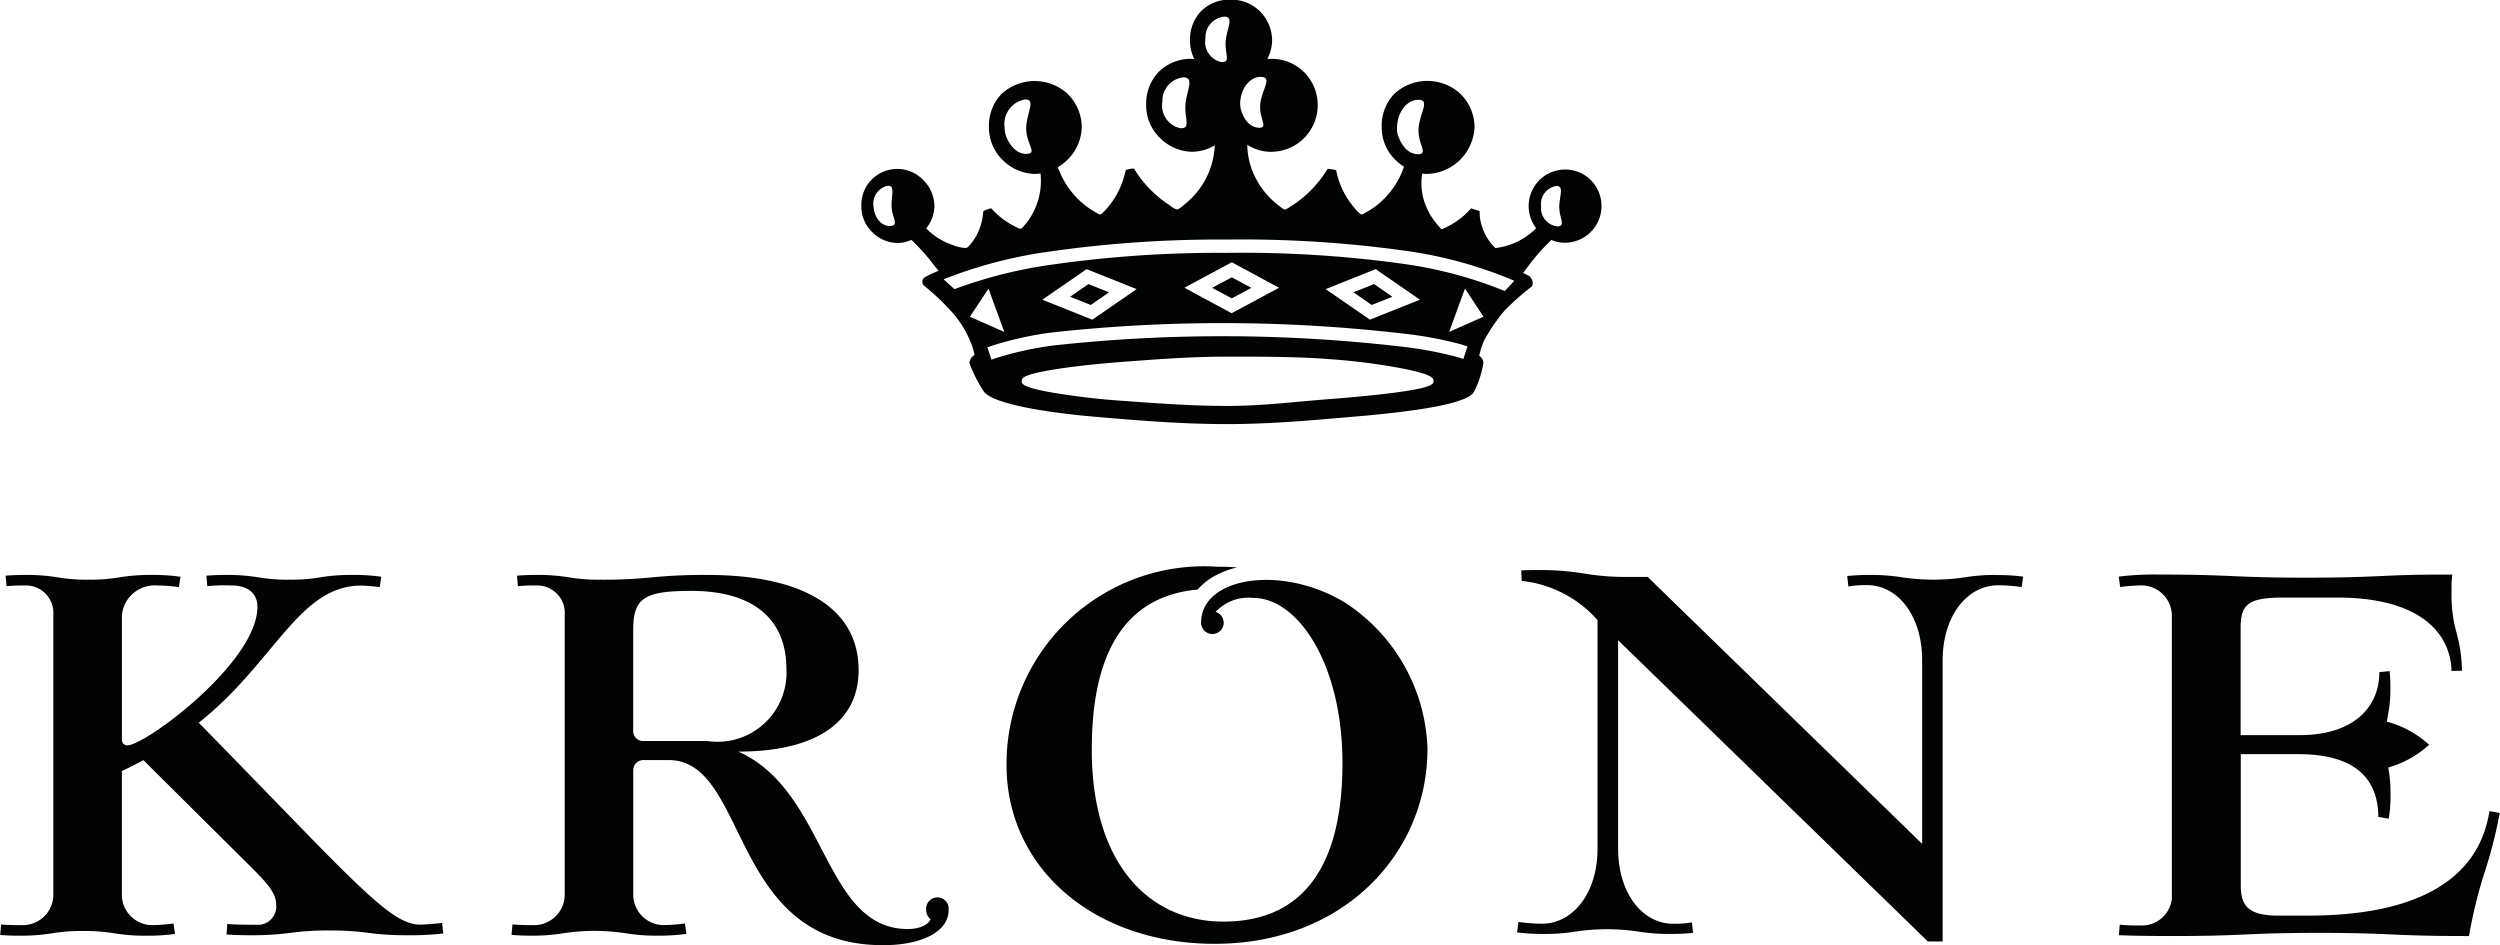
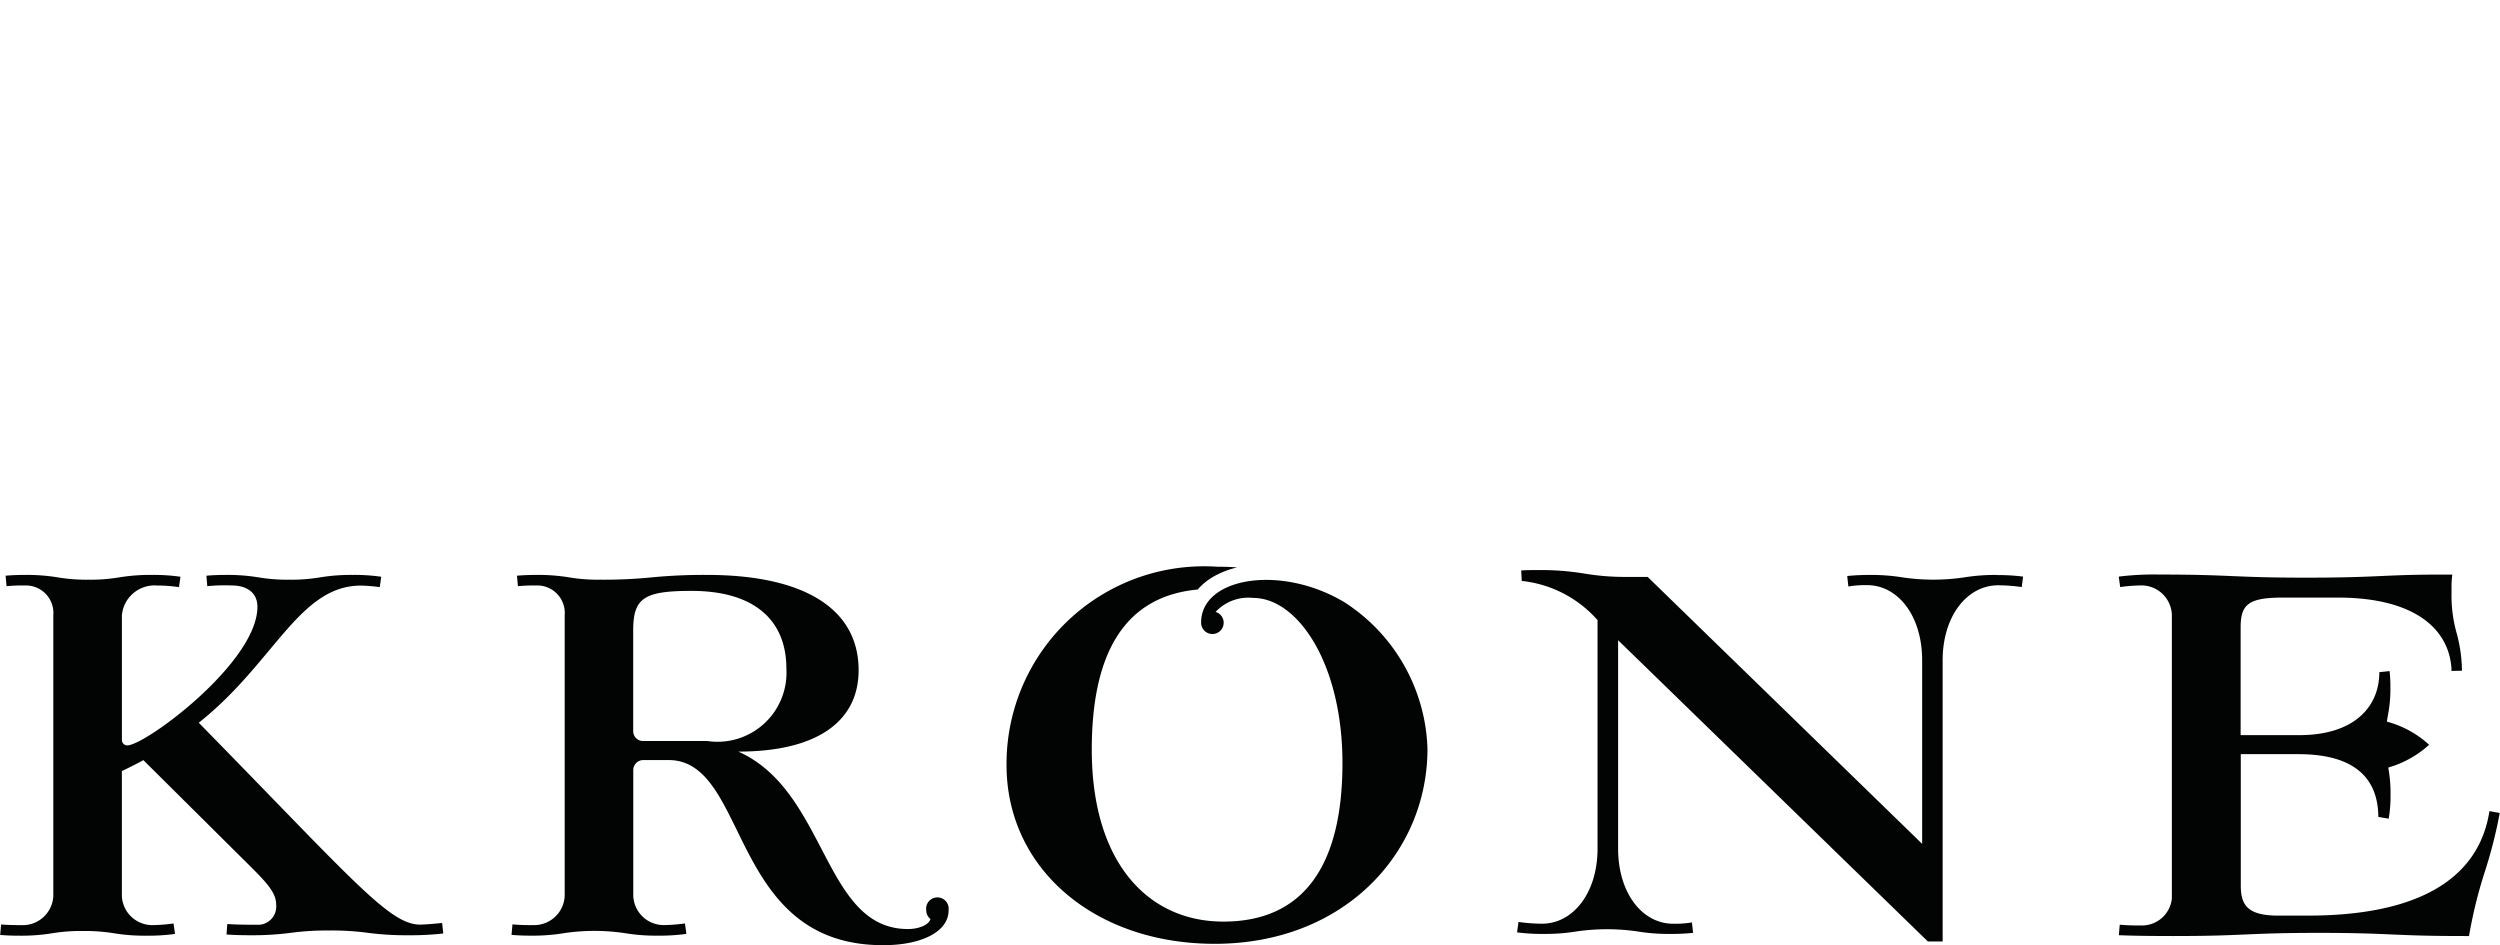
<svg xmlns="http://www.w3.org/2000/svg" width="66.488" height="25.135" viewBox="0 0 66.488 25.135">
  <g id="Layer_1" data-name="Layer 1" transform="translate(0.01 -0.02)">
    <g id="Group_467" data-name="Group 467" transform="translate(-0.01 0.02)">
-       <path id="Path_388" data-name="Path 388" d="M290,4.8a.971.971,0,0,0-1.445,1.289,1.815,1.815,0,0,1-1.086.528,1.393,1.393,0,0,1-.415-.871c0-.014,0-.075,0-.1s-.13-.047-.186-.069-.036-.021-.067.012c-.051.055-.1.1-.153.152a2.15,2.15,0,0,1-.333.241,1.815,1.815,0,0,1-.174.092.406.406,0,0,1-.1.041c-.016,0-.063-.063-.073-.075a1.827,1.827,0,0,1-.39-.666,1.6,1.6,0,0,1-.053-.737,1.027,1.027,0,0,0,.135.009,1.3,1.3,0,0,0,1.257-1.258,1.251,1.251,0,0,0-.38-.876,1.294,1.294,0,0,0-1.75,0,1.217,1.217,0,0,0-.339.876,1.194,1.194,0,0,0,.346.866,1.454,1.454,0,0,0,.246.2,2.373,2.373,0,0,1-.122.291,2.192,2.192,0,0,1-.513.661,2.073,2.073,0,0,1-.346.246l-.1.053c-.043.022-.045.028-.084,0a.892.892,0,0,1-.166-.173,2.151,2.151,0,0,1-.472-.982.026.026,0,0,1,0-.006,2.1,2.1,0,0,0-.223-.035c-.055.08-.041.061-.067.1-.047.069-.092.134-.143.2a3.077,3.077,0,0,1-.664.628c-.061.041-.125.082-.19.121-.03.018-.057.041-.088.033a.334.334,0,0,1-.1-.063,2.27,2.27,0,0,1-.325-.286,2.169,2.169,0,0,1-.44-.707,1.98,1.98,0,0,1-.124-.666,1.142,1.142,0,0,0,.617.188,1.241,1.241,0,0,0,.878-2.133,1.223,1.223,0,0,0-.877-.339c-.028,0-.057,0-.085,0a1.067,1.067,0,0,0,.127-.5,1.1,1.1,0,0,0-.335-.774,1.078,1.078,0,0,0-.776-.3,1.067,1.067,0,0,0-.772.3,1.074,1.074,0,0,0-.3.774,1.113,1.113,0,0,0,.11.5c-.021,0-.042,0-.063,0a1.211,1.211,0,0,0-.874.34,1.213,1.213,0,0,0-.339.874,1.2,1.2,0,0,0,.345.868,1.244,1.244,0,0,0,.868.39,1.2,1.2,0,0,0,.611-.173,2.114,2.114,0,0,1-.682,1.468c-.047.045-.1.085-.147.125s-.135.121-.188.112a.652.652,0,0,1-.192-.116c-.067-.045-.133-.092-.2-.141a3.337,3.337,0,0,1-.333-.3,2.864,2.864,0,0,1-.3-.366c-.024-.033-.086-.131-.106-.163a.647.647,0,0,0-.219.039c-.01.055-.035.133-.045.172a1.987,1.987,0,0,1-.164.419,2.135,2.135,0,0,1-.258.388,1.7,1.7,0,0,1-.141.152c-.039.037-.047.059-.092.047a.578.578,0,0,1-.1-.053,2.153,2.153,0,0,1-.643-.546,2.088,2.088,0,0,1-.257-.406c-.036-.073-.067-.147-.1-.224a.2.2,0,0,0-.006-.024,1.375,1.375,0,0,0,.258-.2,1.253,1.253,0,0,0,.378-.877,1.25,1.25,0,0,0-.379-.876,1.3,1.3,0,0,0-1.751,0,1.217,1.217,0,0,0-.339.876,1.2,1.2,0,0,0,.346.866,1.245,1.245,0,0,0,.868.39,1.084,1.084,0,0,0,.157-.012A1.814,1.814,0,0,1,275,5.949a1.651,1.651,0,0,1-.113.128c-.036.036-.024.03-.07.024a.314.314,0,0,1-.08-.037,2.067,2.067,0,0,1-.6-.425l-.078-.08a1.213,1.213,0,0,0-.207.075c0,.035,0,.027-.008.072a1.463,1.463,0,0,1-.075.351,1.385,1.385,0,0,1-.137.291,1.556,1.556,0,0,1-.1.141c-.021.027-.043.053-.066.078s-.037.041-.082.047a.929.929,0,0,1-.329-.073,1.763,1.763,0,0,1-.722-.447.967.967,0,0,0,.219-.6.985.985,0,0,0-.3-.689.956.956,0,0,0-1.644.689.949.949,0,0,0,.273.682.976.976,0,0,0,.682.307.916.916,0,0,0,.379-.084,6.545,6.545,0,0,1,.482.523c.08.1.155.207.239.3a3.164,3.164,0,0,0-.343.159.145.145,0,0,0-.051.231,6.29,6.29,0,0,1,.715.67,2.715,2.715,0,0,1,.523.817,1.822,1.822,0,0,1,.112.361.284.284,0,0,0-.137.21,3.6,3.6,0,0,0,.362.727c.141.307,1.334.572,3.152.722.979.082,2.117.18,3.337.18s2.359-.112,3.336-.194c1.817-.152,3.093-.364,3.236-.672a2.481,2.481,0,0,0,.247-.764.256.256,0,0,0-.11-.19,1.894,1.894,0,0,1,.139-.423,4.9,4.9,0,0,1,.535-.777,7.03,7.03,0,0,1,.715-.634c.072-.072.018-.241-.072-.291-.047-.025-.1-.051-.151-.075.11-.141.213-.288.327-.423q.2-.239.425-.456a.867.867,0,0,0,.346.075.976.976,0,0,0,.69-1.678M279.09,3.429a.616.616,0,0,1-.474-.713.621.621,0,0,1,.573-.64c.286.021.063.361.039.735s.151.637-.137.617M275,4.112c-.243.006-.428-.191-.539-.461a.615.615,0,0,1-.031-.122.761.761,0,0,1-.012-.127.662.662,0,0,1,.545-.737c.31-.009.021.386.03.792s.312.649.008.655M271.387,6.03c-.225.019-.431-.206-.452-.5a.486.486,0,0,1,.367-.568c.227-.021.091.276.112.57s.2.478-.027.5m13.495-2.4a.693.693,0,0,1-.025-.124.842.842,0,0,1,0-.127c.018-.4.276-.719.582-.707s0,.386-.012.792.279.664-.027.654c-.241-.006-.418-.212-.513-.488m-4.2-.927c.033-.374.286-.662.572-.639s-.015.362-.043.74.235.633-.051.61c-.227-.016-.382-.215-.461-.478a.61.61,0,0,1-.018-.115.7.7,0,0,1,0-.119m-.925-1.67a.55.55,0,0,1,.509-.572c.258.015.055.324.028.656s.146.57-.116.553a.548.548,0,0,1-.421-.637m-6.265,7.41.494-.748.421,1.152ZM285,10.434c-.491.072-1.18.141-1.941.2-.241.018-.492.041-.758.064-.627.058-1.275.118-1.961.118-.9,0-1.769-.063-2.535-.118l-.186-.014a18.955,18.955,0,0,1-1.929-.223c-.815-.143-.815-.237-.815-.307s0-.163.816-.3c.5-.084,1.187-.159,1.929-.215l.128-.009c.782-.059,1.667-.125,2.591-.125s1.889,0,2.725.067a16.753,16.753,0,0,1,1.941.249c.823.164.823.267.823.329,0,.091-.061.17-.831.284m1.62-.868-.164-.053a10.425,10.425,0,0,0-1.52-.279,41.13,41.13,0,0,0-9.189-.029,8.793,8.793,0,0,0-1.511.325l-.164.055-.109-.329.166-.055A9.036,9.036,0,0,1,275.7,8.86a41.513,41.513,0,0,1,9.285.028,10.2,10.2,0,0,1,1.581.292l.164.053-.109.329ZM276.6,7.178h0l1.33.531-1.177.813v0l-1.33-.531Zm5.118.495-1.261.677L279.2,7.672l1.262-.677Zm3.747.318-1.33.531v0l-1.177-.813,1.33-.531Zm.776.856.421-1.152.494.748Zm1.484-1.085-.014-.006a11.208,11.208,0,0,0-2.676-.717,30.957,30.957,0,0,0-4.7-.294,31.278,31.278,0,0,0-4.693.318,12.18,12.18,0,0,0-2.548.644l-.012,0-.285-.257.03-.014a12.069,12.069,0,0,1,2.762-.722,31.753,31.753,0,0,1,4.747-.323,31.341,31.341,0,0,1,4.752.3,11.387,11.387,0,0,1,2.86.785l.025.012-.249.27Zm1.389-1.723a.484.484,0,0,1-.427-.523.488.488,0,0,1,.4-.549c.228-.009.078.28.084.576s.178.488-.053.5m-9.18,1.632.523-.279.521.279-.521.28Zm3.758.119.55-.219.486.337-.549.219Zm-6.985.337-.549-.219.486-.337.549.219Z" transform="translate(-247.701 -0.02)" fill="#020303" />
      <path id="Path_389" data-name="Path 389" d="M669.67,189.494c-.836,0-1-.29-1-.811V185.2l1.532,0c1.617,0,2.121.748,2.126,1.669l.276.047a3.614,3.614,0,0,0,.049-.643,3.75,3.75,0,0,0-.061-.717,2.739,2.739,0,0,0,.964-.5l.124-.106-.124-.106a2.713,2.713,0,0,0-1-.509c.008-.059.018-.115.027-.17a3.567,3.567,0,0,0,.066-.737,3.761,3.761,0,0,0-.021-.437l-.273.028v0c0,.925-.672,1.675-2.127,1.675l-1.562,0v-2.858c0-.617.2-.8,1.128-.8h1.452c2.051,0,2.956.835,3.027,1.881,0,.024,0,.047,0,.07l.279-.006a3.926,3.926,0,0,0-.141-1,3.678,3.678,0,0,1-.136-1.067c0-.075,0-.145,0-.21,0-.1.012-.2.021-.28-.1,0-.192,0-.282,0-.792,0-1.236.022-1.667.041-.478.021-.971.041-1.943.041s-1.463-.021-1.941-.041-.977-.042-1.953-.042a7.7,7.7,0,0,0-1.086.055l.039.278a4.372,4.372,0,0,1,.528-.043.811.811,0,0,1,.846.772v7.559a.8.8,0,0,1-.843.711,5.291,5.291,0,0,1-.543-.019l-.024.279c.361.014.8.022,1.45.022,1.933,0,1.933-.084,3.868-.084s1.933.084,3.867.084h.128a12.32,12.32,0,0,1,.417-1.7,12.472,12.472,0,0,0,.4-1.573l-.274-.049,0,0c-.279,1.8-1.89,2.779-4.827,2.779" transform="translate(-609.076 -165.143)" fill="#020303" />
      <path id="Path_390" data-name="Path 390" d="M489.237,179.225a5.132,5.132,0,0,0-.867.064,5.6,5.6,0,0,1-1.648,0,5.116,5.116,0,0,0-.867-.064,5.685,5.685,0,0,0-.6.028l.031.279a2.673,2.673,0,0,1,.5-.036c.811,0,1.462.805,1.462,2v4.881l-7.3-7.1h-.539a6.549,6.549,0,0,1-1.152-.09,7.119,7.119,0,0,0-1.223-.092c-.164,0-.31,0-.449.01l.014.279a3.127,3.127,0,0,1,2.016,1.042V186.5c0,1.2-.664,2-1.475,2a4.515,4.515,0,0,1-.628-.047l-.037.278a5.21,5.21,0,0,0,.7.041,5.131,5.131,0,0,0,.867-.064,5.6,5.6,0,0,1,1.648,0,5.128,5.128,0,0,0,.866.064,5.675,5.675,0,0,0,.6-.028l-.031-.278a2.726,2.726,0,0,1-.5.035c-.813,0-1.463-.805-1.463-2v-5.54l8.237,8.011h.394V181.5c0-1.2.664-2,1.475-2a4.515,4.515,0,0,1,.628.047l.037-.278a5.215,5.215,0,0,0-.7-.041" transform="translate(-436.128 -163.934)" fill="#020303" />
      <path id="Path_391" data-name="Path 391" d="M11.744,189.809s-.412.043-.583.043c-.815,0-1.78-1.179-5.885-5.369,2.005-1.587,2.666-3.647,4.314-3.647a4.323,4.323,0,0,1,.5.041l.039-.276a4.944,4.944,0,0,0-.755-.049,5.092,5.092,0,0,0-.865.064,4.6,4.6,0,0,1-.825.063,4.6,4.6,0,0,1-.825-.063,5.108,5.108,0,0,0-.865-.064c-.194,0-.362.008-.515.021l.024.279a4.467,4.467,0,0,1,.655-.019c.374,0,.678.173.678.568,0,1.477-2.978,3.685-3.463,3.685a.143.143,0,0,1-.141-.143v-3.318a.872.872,0,0,1,.942-.791,3.9,3.9,0,0,1,.576.043l.039-.276a4.939,4.939,0,0,0-.754-.049,5.1,5.1,0,0,0-.866.064,4.588,4.588,0,0,1-.825.063,4.588,4.588,0,0,1-.825-.063,5.094,5.094,0,0,0-.865-.064c-.194,0-.362.008-.515.021l.025.279a4.329,4.329,0,0,1,.488-.019.731.731,0,0,1,.756.792v7.467a.813.813,0,0,1-.848.774c-.376,0-.541-.018-.541-.018l-.024.278c.152.015.319.021.513.021a5.1,5.1,0,0,0,.866-.064,4.794,4.794,0,0,1,.825-.061,4.809,4.809,0,0,1,.825.061,5.094,5.094,0,0,0,.865.064,5.264,5.264,0,0,0,.755-.047l-.039-.278a4.371,4.371,0,0,1-.528.043.811.811,0,0,1-.846-.772v-3.324c.185-.09.372-.18.572-.291l2.866,2.846c.454.453.666.7.666,1a.487.487,0,0,1-.427.531l-.26,0c-.233,0-.433-.006-.613-.019l-.021.279c.188.014.4.02.634.02a7.8,7.8,0,0,0,1.067-.063,7.2,7.2,0,0,1,1.034-.063,7.2,7.2,0,0,1,1.034.063,7.785,7.785,0,0,0,1.067.063,7.549,7.549,0,0,0,.929-.047l-.031-.278Z" transform="translate(0.01 -165.262)" fill="#020303" />
      <path id="Path_392" data-name="Path 392" d="M172.207,189.483a.3.3,0,1,0-.593,0,.291.291,0,0,0,.112.23c-.043.151-.3.266-.6.266-2.255,0-2.143-3.669-4.511-4.719,2.054,0,3.2-.774,3.2-2.166,0-1.626-1.442-2.533-4.031-2.533a14.4,14.4,0,0,0-1.459.064,12.979,12.979,0,0,1-1.391.063,4.6,4.6,0,0,1-.825-.063,5.093,5.093,0,0,0-.865-.064c-.194,0-.362.008-.515.021l.025.279a4.273,4.273,0,0,1,.486-.019.731.731,0,0,1,.758.792V189.1a.813.813,0,0,1-.848.774,5.23,5.23,0,0,1-.541-.019l-.025.279c.153.014.321.021.515.021a5.1,5.1,0,0,0,.866-.064,5.46,5.46,0,0,1,1.65,0,5.094,5.094,0,0,0,.865.064,5.264,5.264,0,0,0,.755-.047l-.039-.278a4.371,4.371,0,0,1-.528.043.811.811,0,0,1-.846-.772v-3.35a.267.267,0,0,1,.267-.266h.672c2.153,0,1.589,4.936,5.715,4.923,1.036,0,1.732-.372,1.732-.923Zm-8.12-4.505a.261.261,0,0,1-.267-.259V182.04c0-.865.285-1.054,1.553-1.054,1.624,0,2.521.74,2.521,2.069a1.836,1.836,0,0,1-2.108,1.923h-1.7Z" transform="translate(-146.98 -165.271)" fill="#020303" />
      <path id="Path_393" data-name="Path 393" d="M325.085,178.931c-1.689-1.02-3.82-.67-3.82.534a.3.3,0,1,0,.385-.282,1.19,1.19,0,0,1,1-.372c1.186,0,2.374,1.75,2.374,4.394s-.976,4.214-3.167,4.214c-2,0-3.5-1.561-3.5-4.574,0-2.457.8-4.059,2.794-4.255l.02,0a1.652,1.652,0,0,1,.443-.357,2.346,2.346,0,0,1,.609-.233h0c-.174-.014-.352-.019-.533-.019a5.254,5.254,0,0,0-5.6,5.275c0,2.745,2.331,4.754,5.536,4.754,3.45,0,5.659-2.423,5.659-5.184a4.807,4.807,0,0,0-2.2-3.895" transform="translate(-289.321 -162.909)" fill="#020303" />
    </g>
  </g>
</svg>